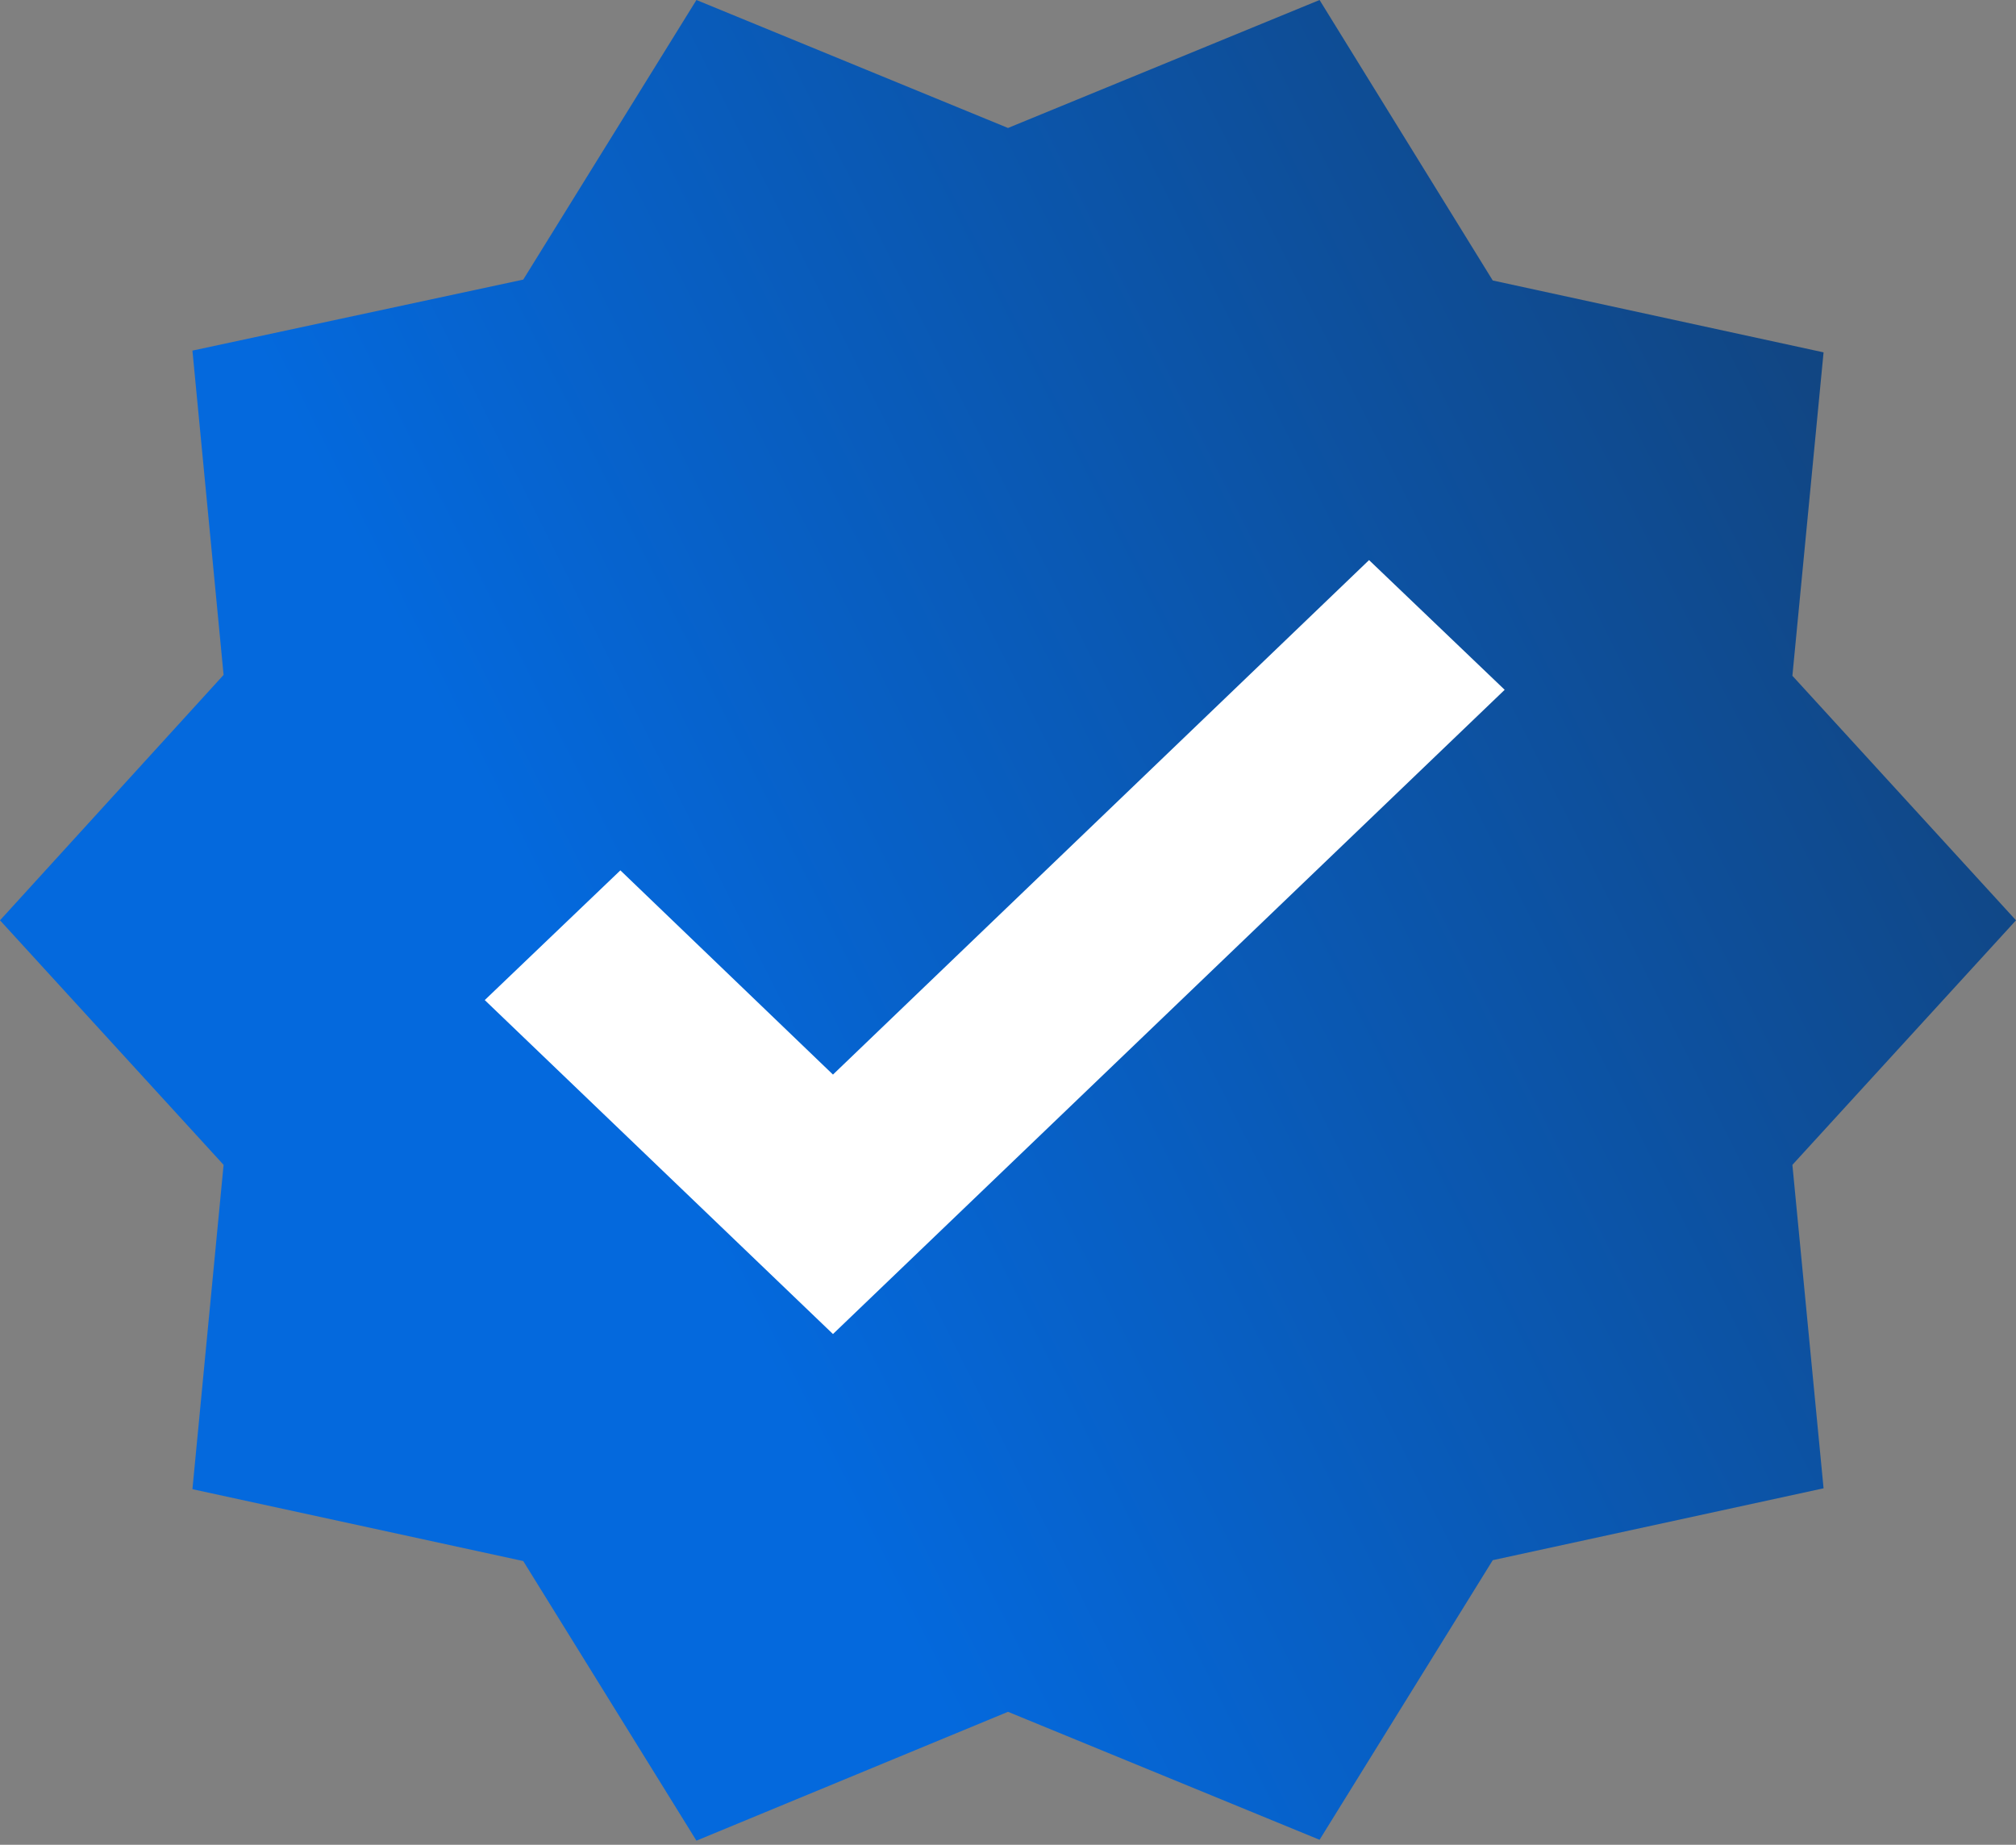
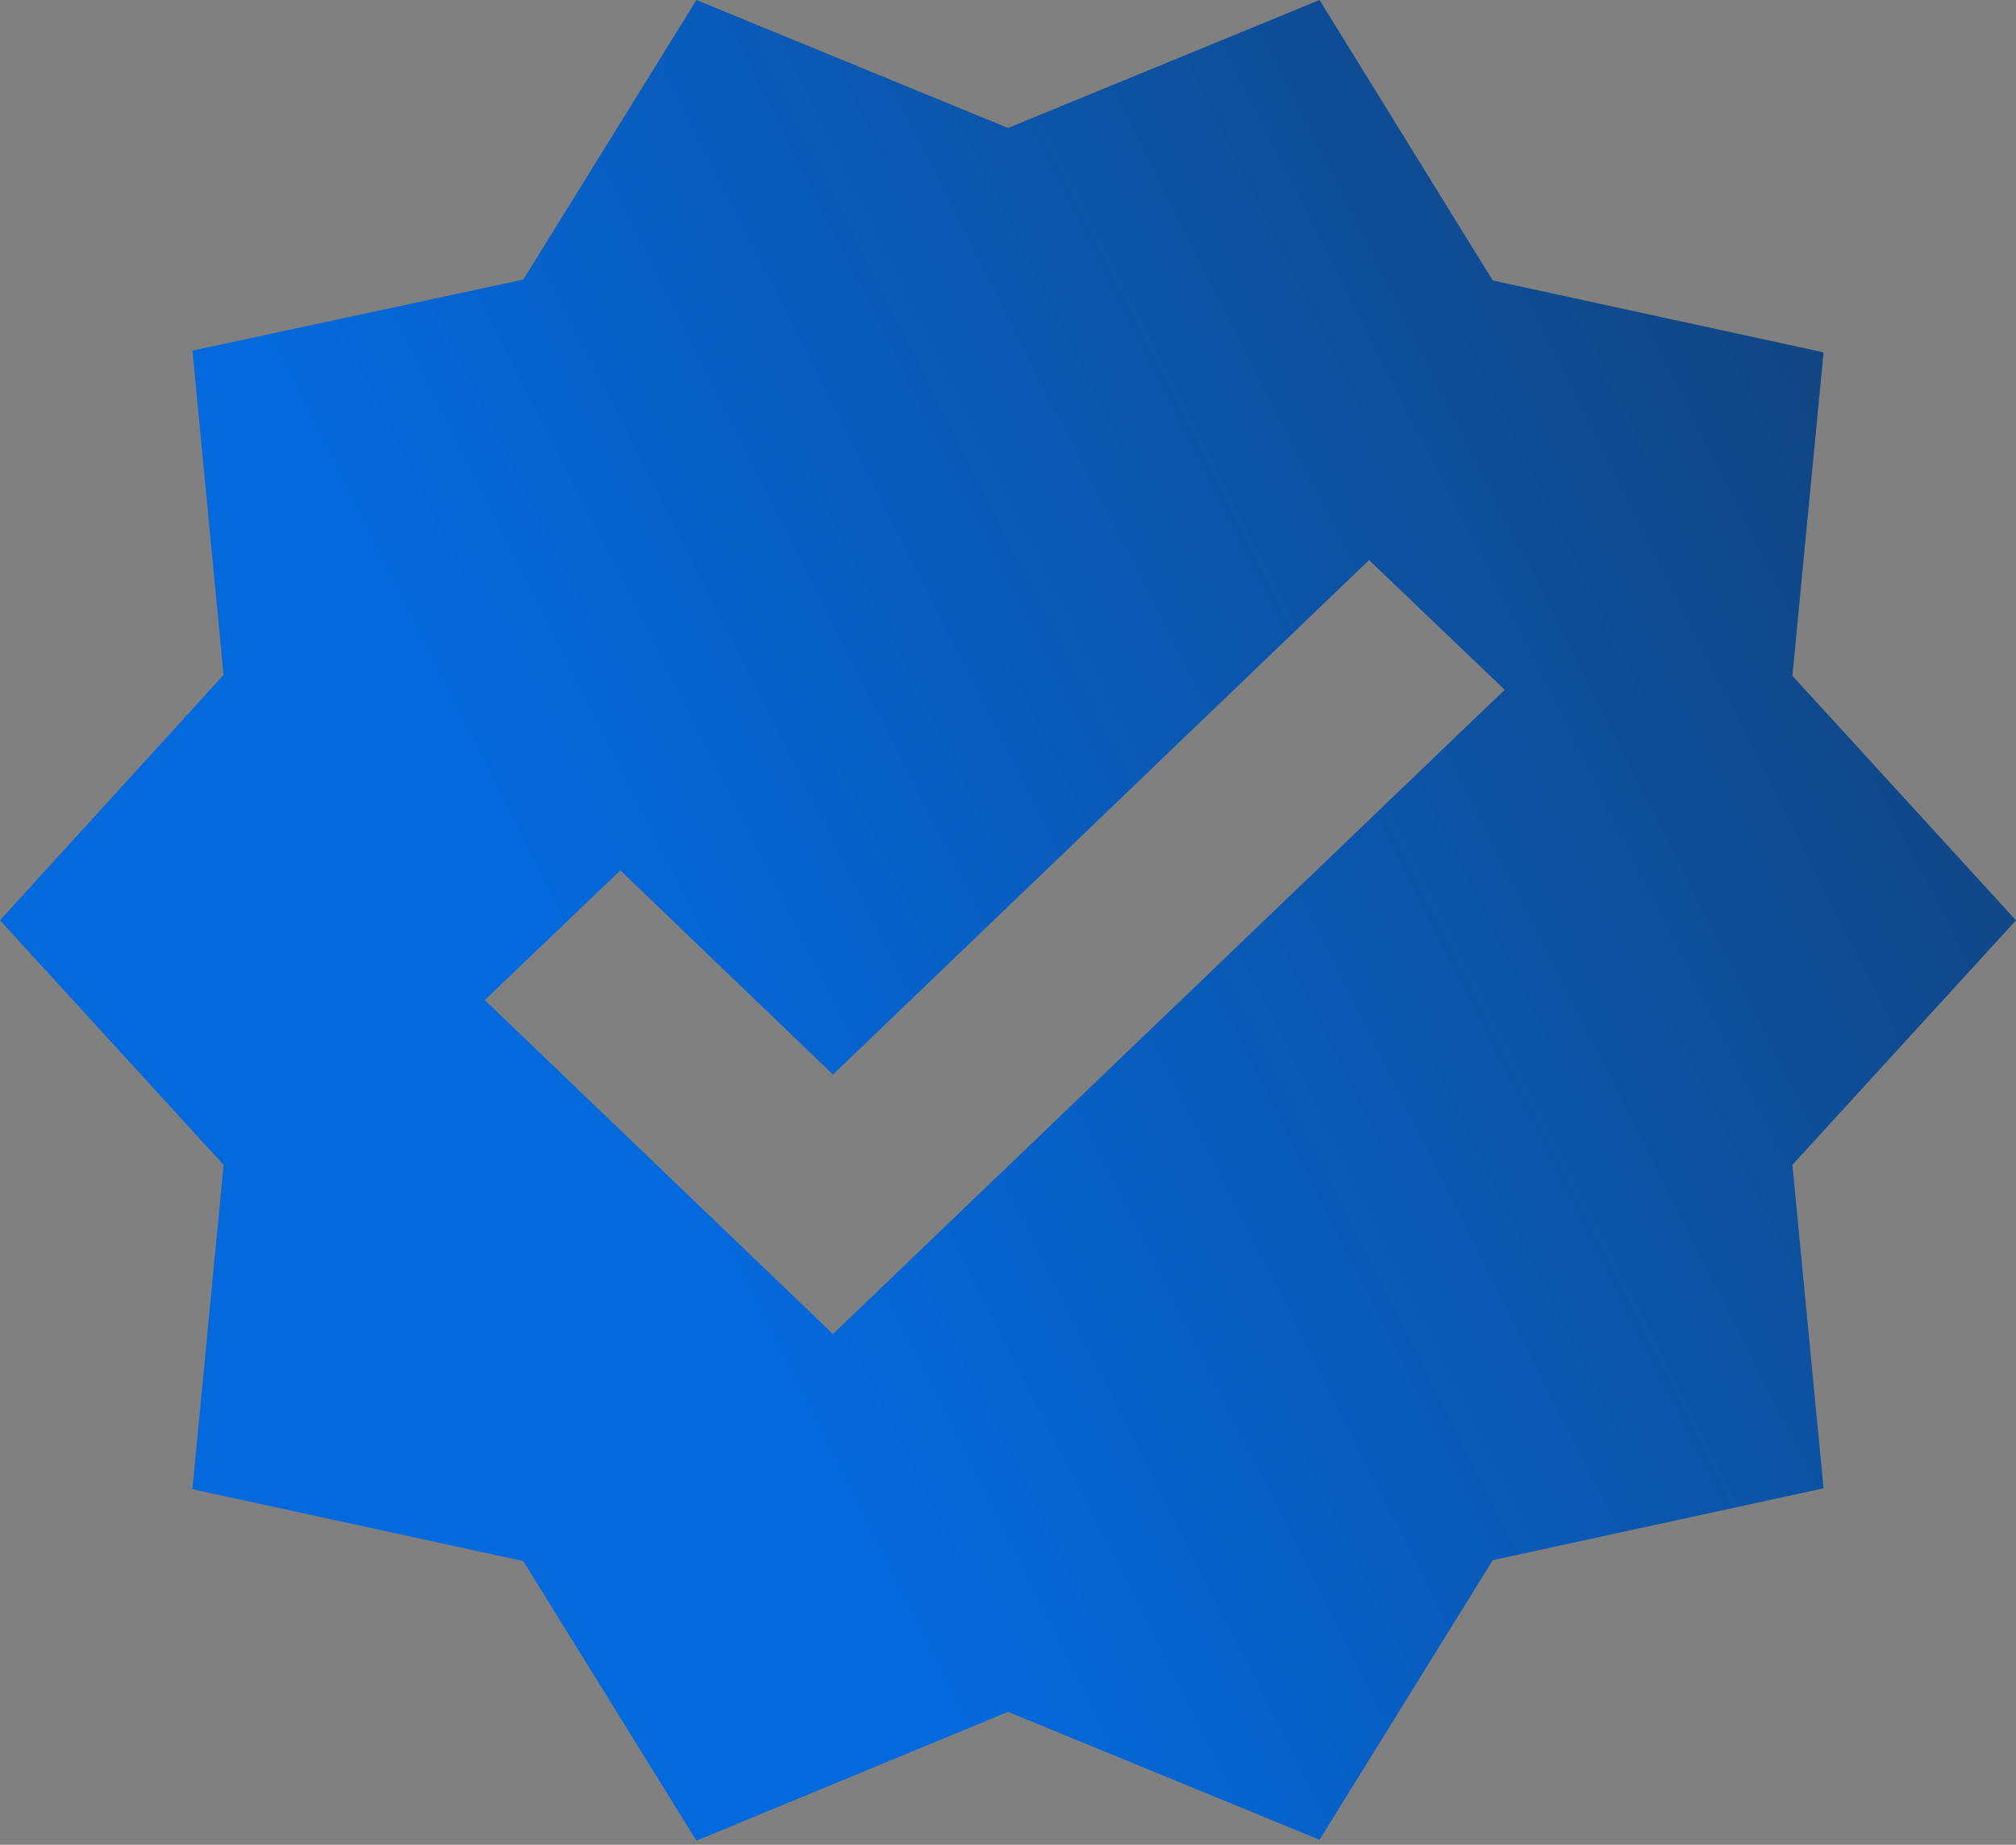
<svg xmlns="http://www.w3.org/2000/svg" width="106" height="97" viewBox="0 0 106 97" fill="none">
  <rect x="0" y="0" width="106" height="97" fill="#808080" stroke="none" />
-   <rect x="20" y="23" width="68" height="50" fill="white" />
  <path d="M106 48.391L94.243 35.533L95.882 18.527L78.488 14.748L69.382 0L53 6.729L36.618 0L27.512 14.702L10.118 18.435L11.756 35.487L0 48.391L11.756 61.249L10.118 78.302L27.512 82.081L36.618 96.783L53 90.008L69.382 96.737L78.488 82.035L95.882 78.256L94.243 61.249L106 48.391ZM43.797 70.145L25.488 52.585L32.619 45.764L43.797 56.502L71.984 29.45L79.115 36.27L43.797 70.145Z" fill="url(#paint0_linear_1720_5877)" />
  <defs>
    <linearGradient id="paint0_linear_1720_5877" x1="37.479" y1="66.135" x2="107.535" y2="30.878" gradientUnits="userSpaceOnUse">
      <stop stop-color="#0469DD" />
      <stop offset="1" stop-color="#12437C" />
    </linearGradient>
  </defs>
</svg>